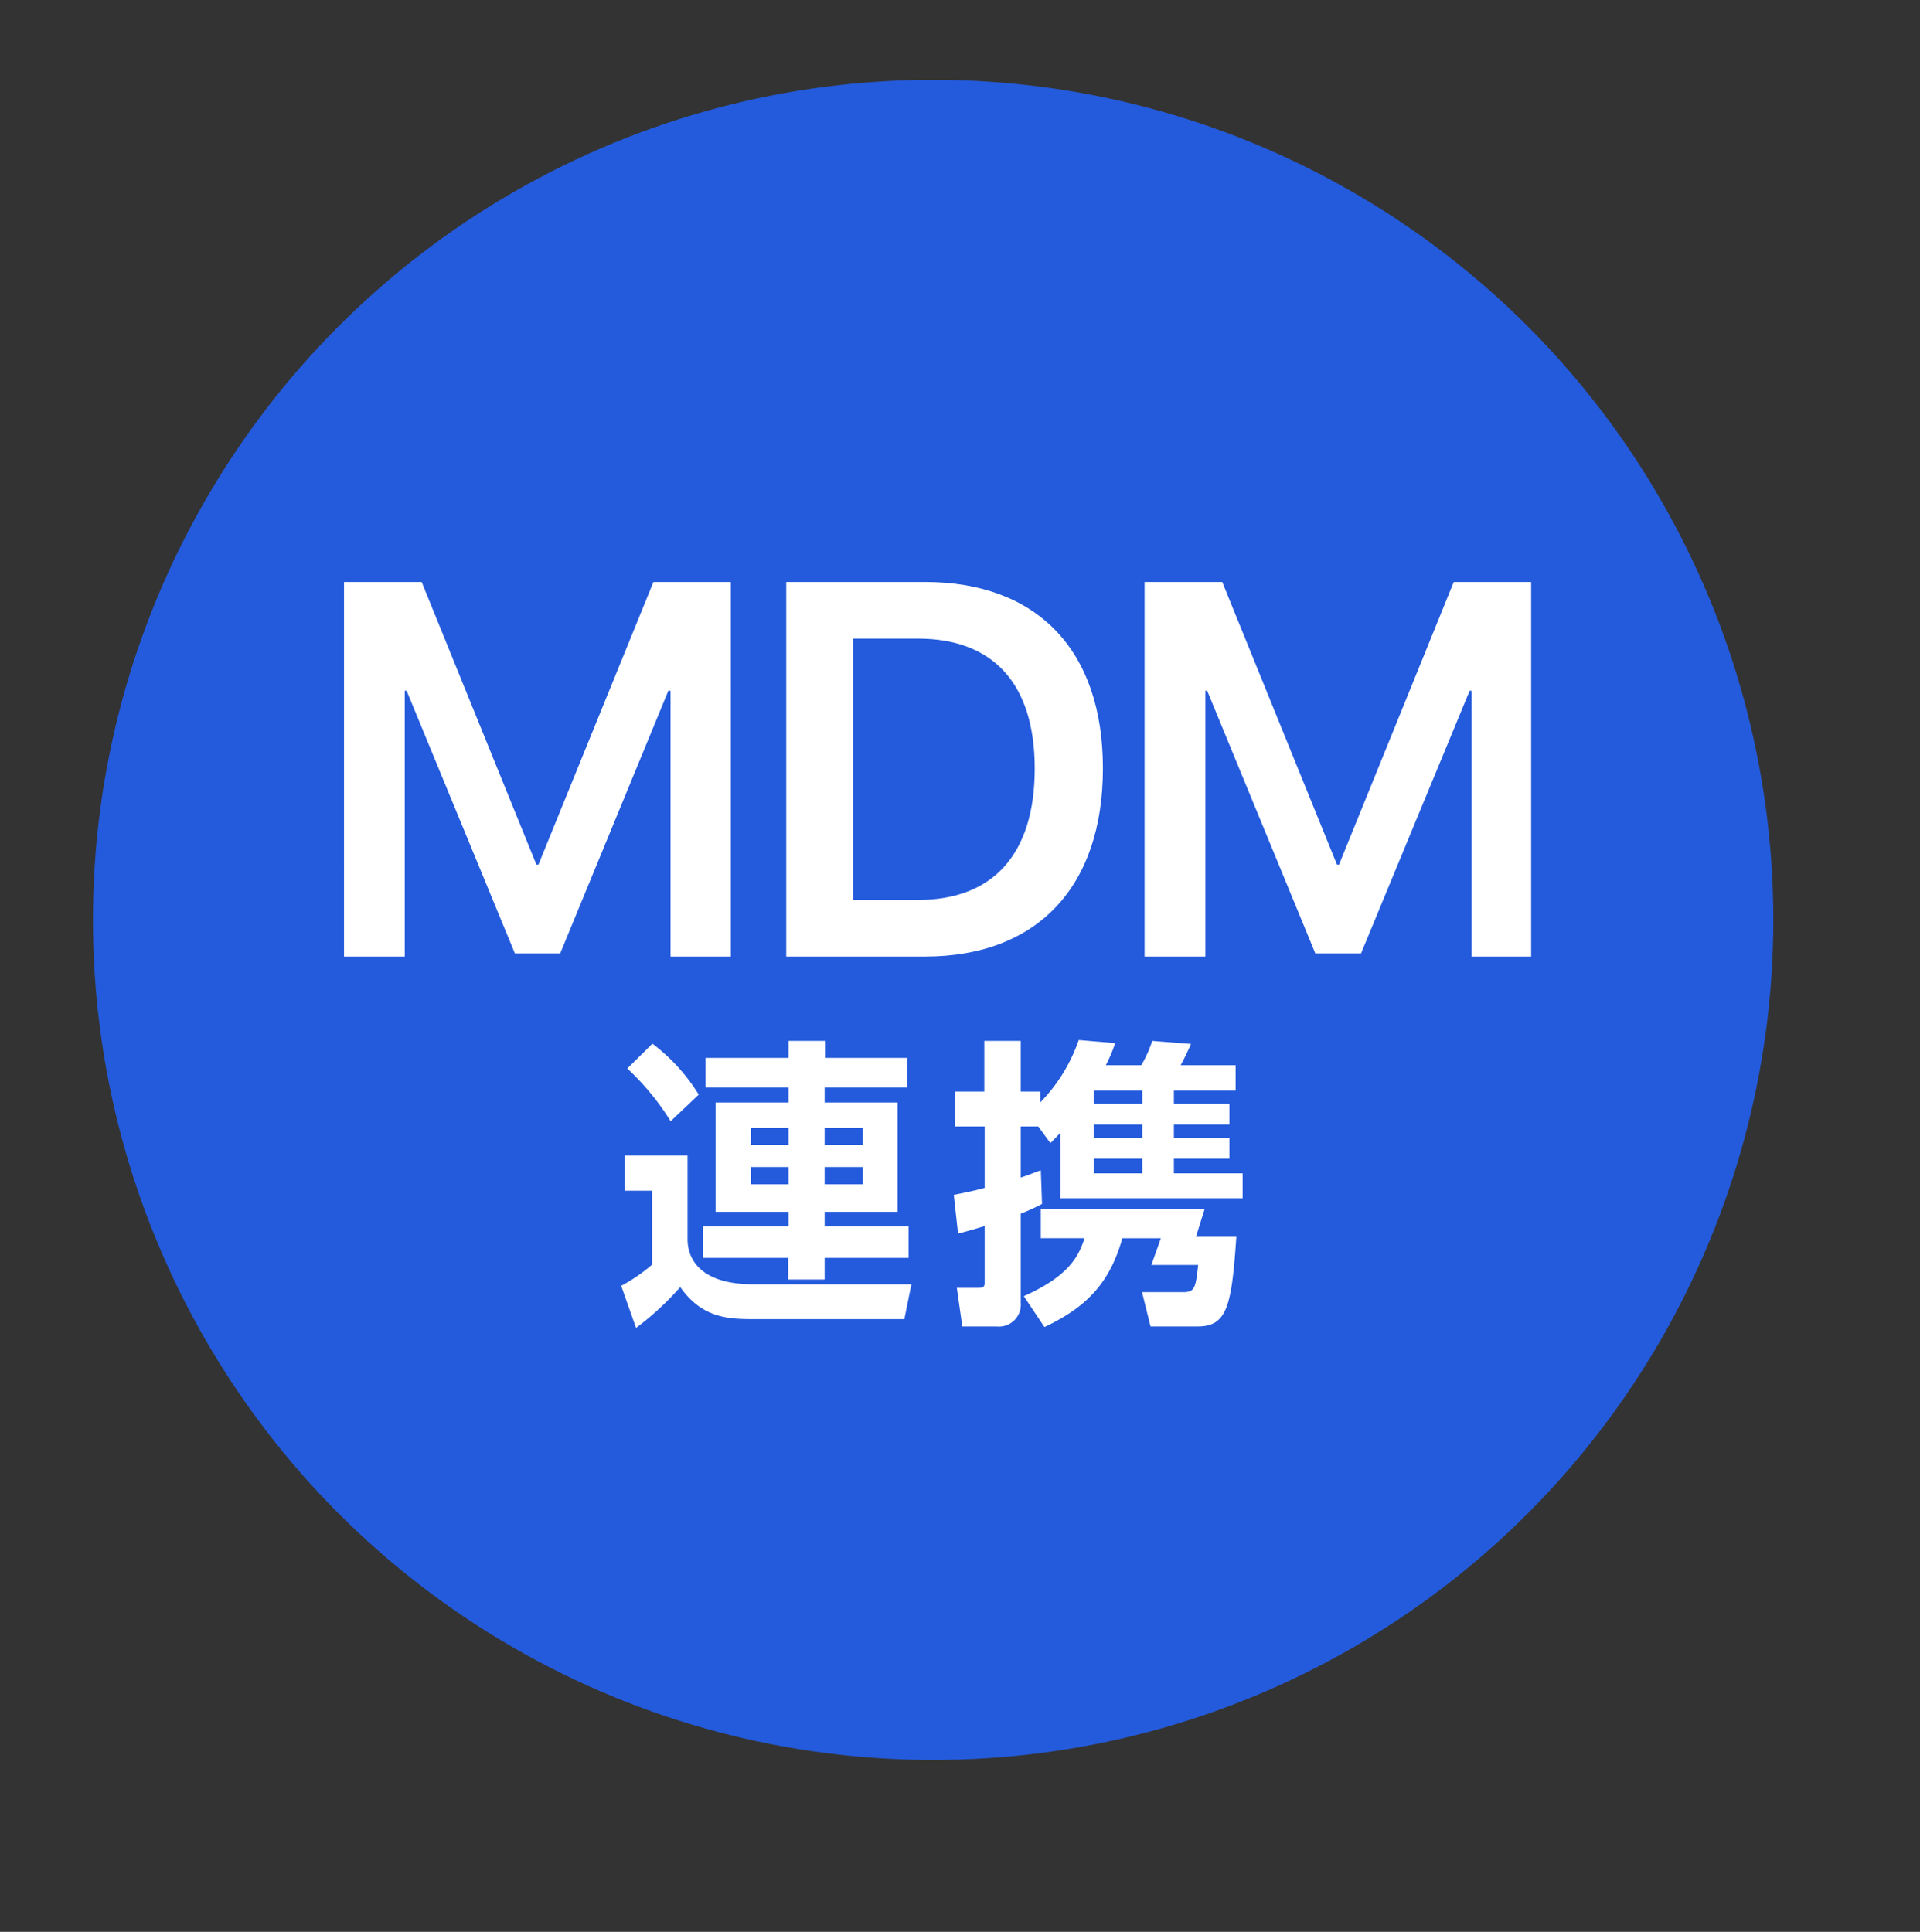
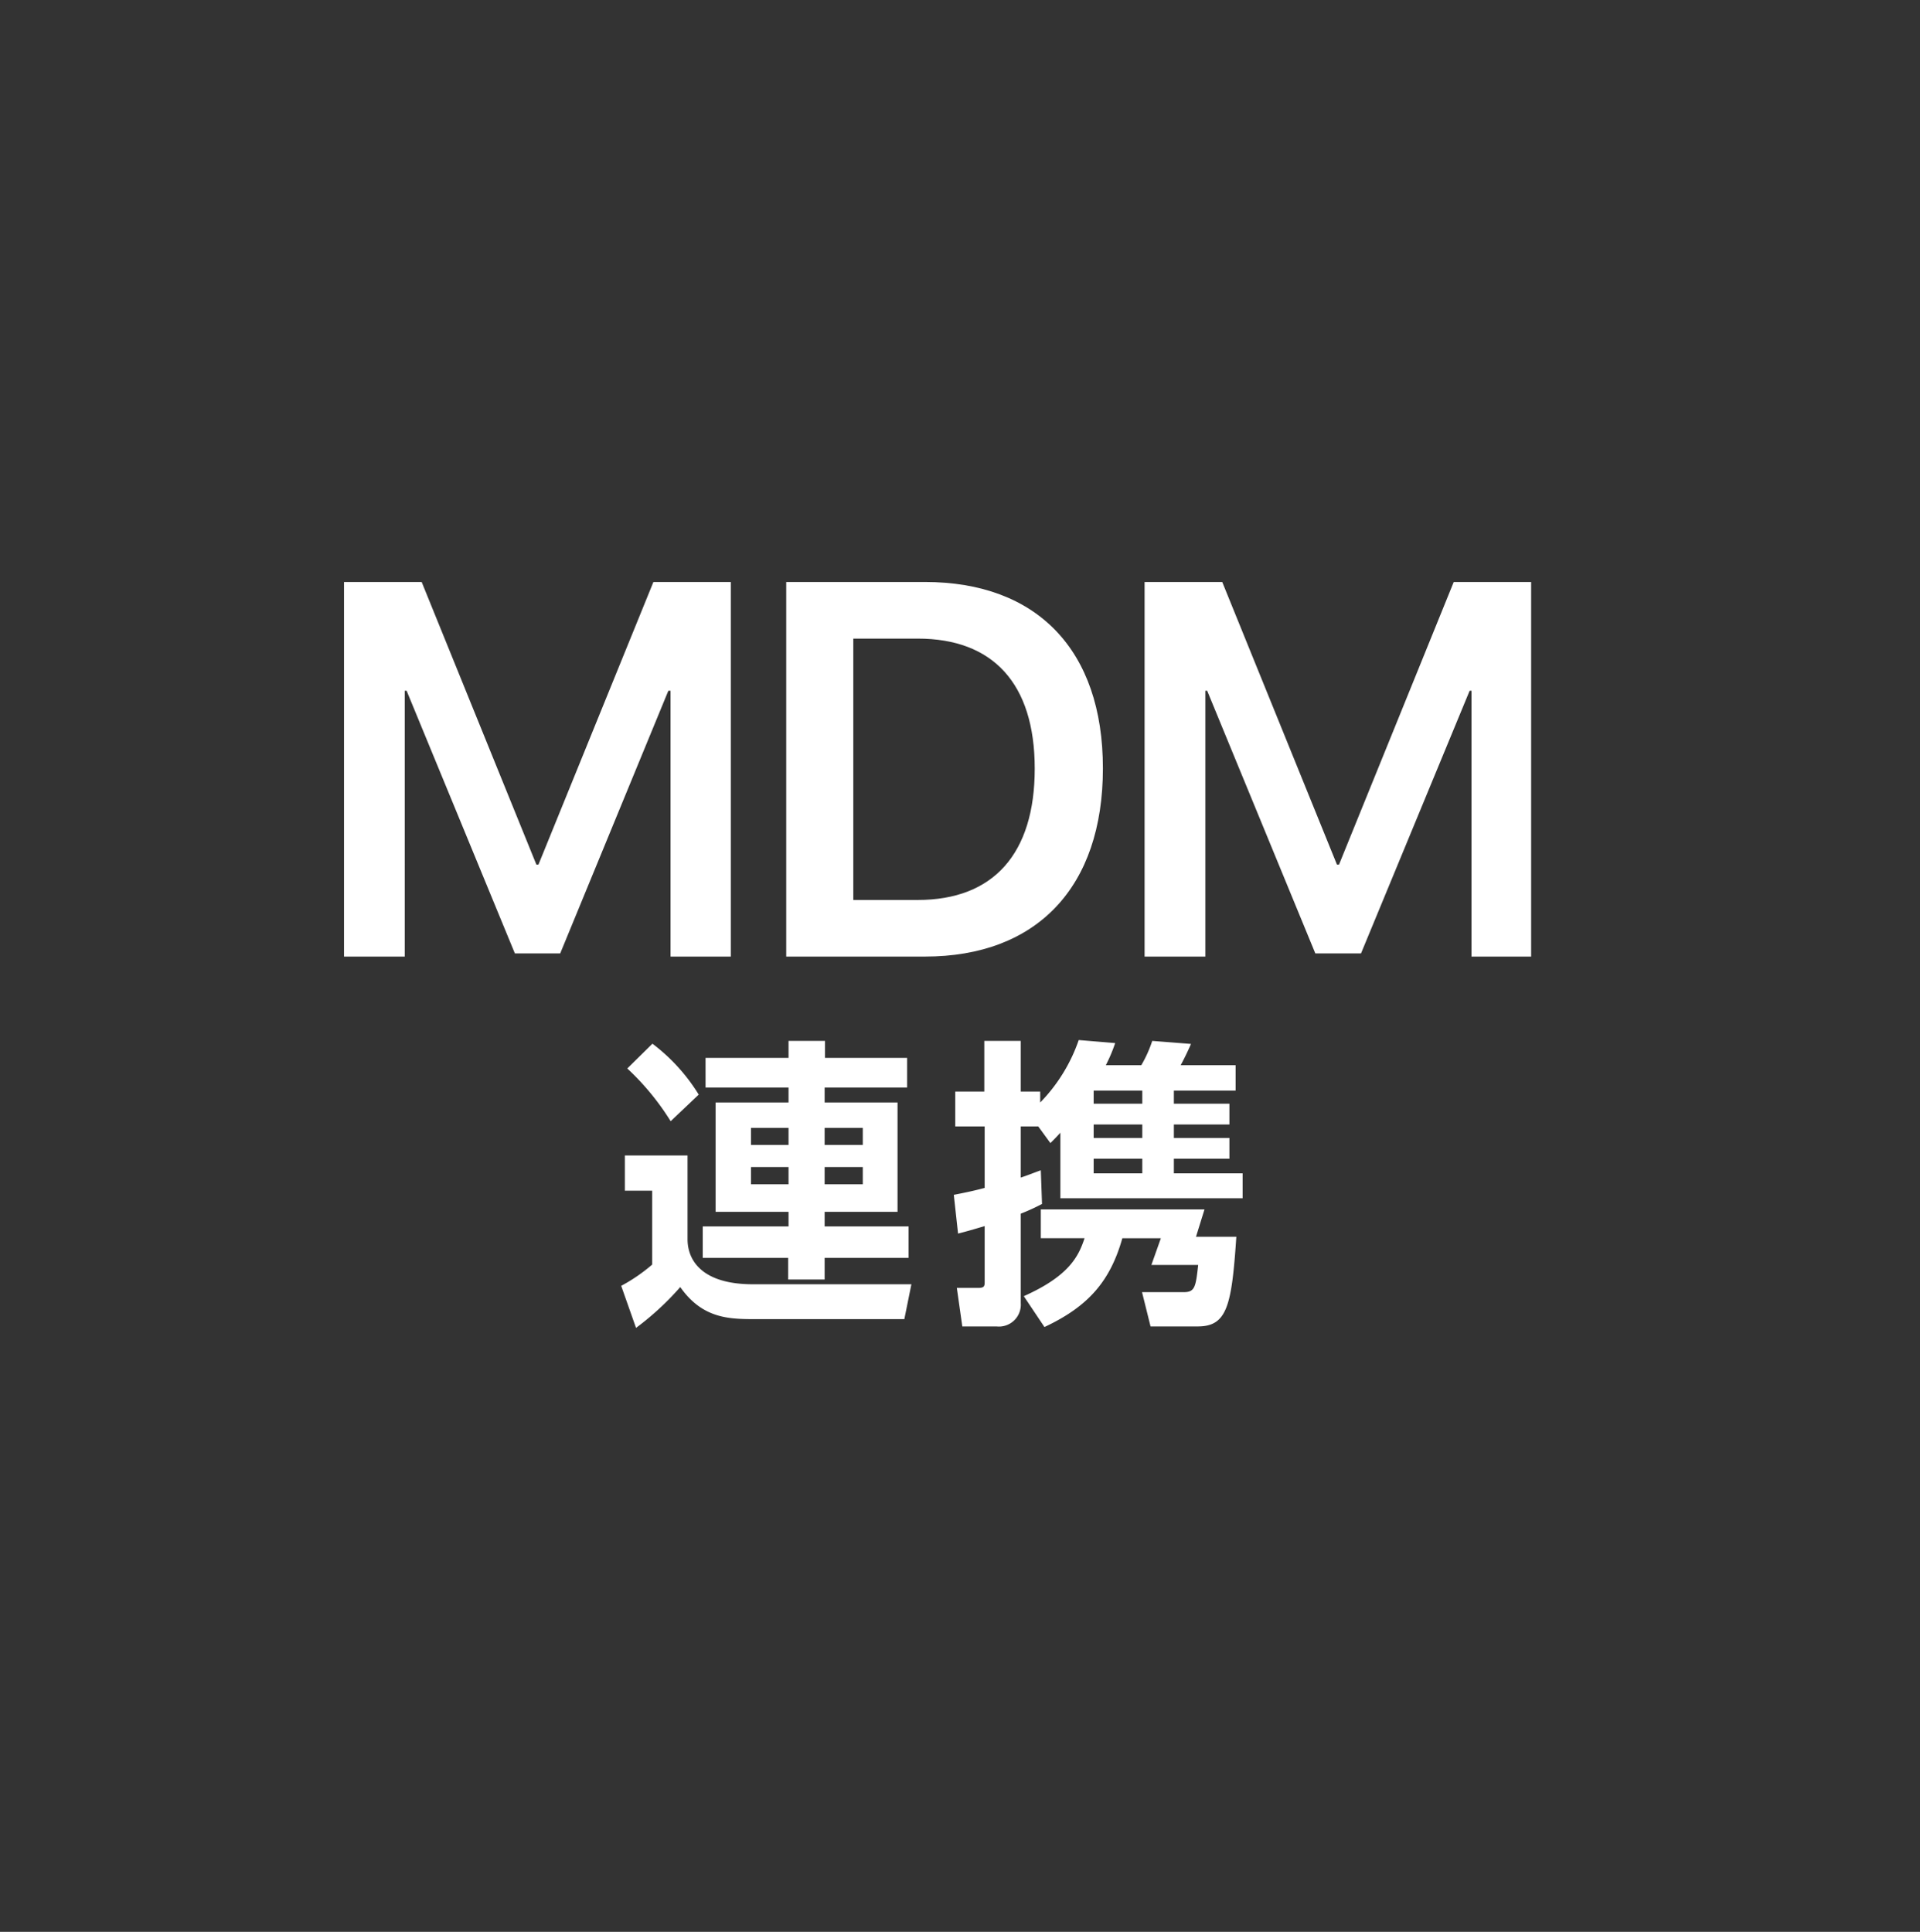
<svg xmlns="http://www.w3.org/2000/svg" id="レイヤー_3" data-name="レイヤー 3" viewBox="0 0 158 159">
  <rect x="0" y="0" width="158" height="159" fill="#333333" stroke="none" />
  <defs>
    <style>.cls-1{fill:#245bdc;}.cls-2{fill:#fff;}</style>
  </defs>
-   <circle class="cls-1" cx="76.79" cy="75.71" r="69.14" />
  <path class="cls-2" d="M55.18,78.73V56.85H55l-8.9,21.62H42.37L33.46,56.85h-.15V78.73h-5V47.9h6.39l9.44,23.26h.17L53.77,47.9h6.37V78.73Z" />
  <path class="cls-2" d="M76.11,47.9c9.21,0,14.65,5.58,14.65,15.34S85.34,78.73,76.11,78.73H64.7V47.9ZM70.22,74.07h5.31c6.2,0,9.62-3.78,9.62-10.81s-3.46-10.7-9.62-10.7H70.22Z" />
  <path class="cls-2" d="M121.09,78.73V56.85h-.15L112,78.47h-3.76l-8.9-21.62h-.15V78.73h-5V47.9h6.39l9.44,23.26h.17l9.44-23.26h6.37V78.73Z" />
  <path class="cls-2" d="M74.42,108.57H62.22c-2.15,0-4.39,0-6.24-2.64a23.3,23.3,0,0,1-3.64,3.36l-1.22-3.46a14.2,14.2,0,0,0,2.55-1.75V98H51.42V95.1h5.16V102c0,1.72,1.18,3.7,5.37,3.7H75ZM53.69,85.9a15.34,15.34,0,0,1,3.81,4.19l-2.31,2.19a21.14,21.14,0,0,0-3.57-4.34Zm4.37,1.17h6.83v-1.4h3v1.4h6.76v2.44H67.86v1.23h6v9h-6v1.2h6.91v2.59H67.86v1.78h-3v-1.78H57.83v-2.59h7.06v-1.2h-6v-9h6V89.51H58.06Zm3.74,5.76v1.4h3.09v-1.4Zm0,3.22v1.42h3.09V96.05Zm6.06-3.22v1.4H71v-1.4Zm0,3.22v1.42H71V96.05Z" />
  <path class="cls-2" d="M78.49,98.34c.75-.15,1.54-.3,2.54-.57V92.71H78.61V89.84H81V85.67H84v4.17h1.6v.9a13.76,13.76,0,0,0,3.17-5.14l3,.25A12.85,12.85,0,0,1,91,87.67h2.92a10.22,10.22,0,0,0,.9-2l3.19.25c-.25.57-.55,1.2-.85,1.75h4.52v2.09H96.6v1.08h4.57v1.71H96.6v1.11h4.57v1.71H96.6v1.2h5.66v2.05h-15V93.23c-.35.38-.42.45-.82.85l-1-1.37H84v4.21c.8-.27,1-.37,1.65-.6l.1,2.77a17.41,17.41,0,0,1-1.75.8v7.36a1.8,1.8,0,0,1-2,1.92H79.19L78.74,106h1.77c.52,0,.52-.18.52-.55v-4.54c-.9.27-1.42.42-2.19.62Zm20.63,1.2-.7,2.25h3.32c-.38,5.66-.75,7.38-3.17,7.38H94.68l-.7-2.82H97.4c.92,0,1-.4,1.2-2.24H94.75l.78-2.2H92.36c-1,3.54-2.8,5.62-6.41,7.31l-1.7-2.54c3.77-1.68,4.52-3.32,5-4.77H85.65V99.54ZM90,89.76v1.08h4V89.76Zm0,2.79v1.11h4V92.55Zm0,2.82v1.2h4v-1.2Z" />
</svg>